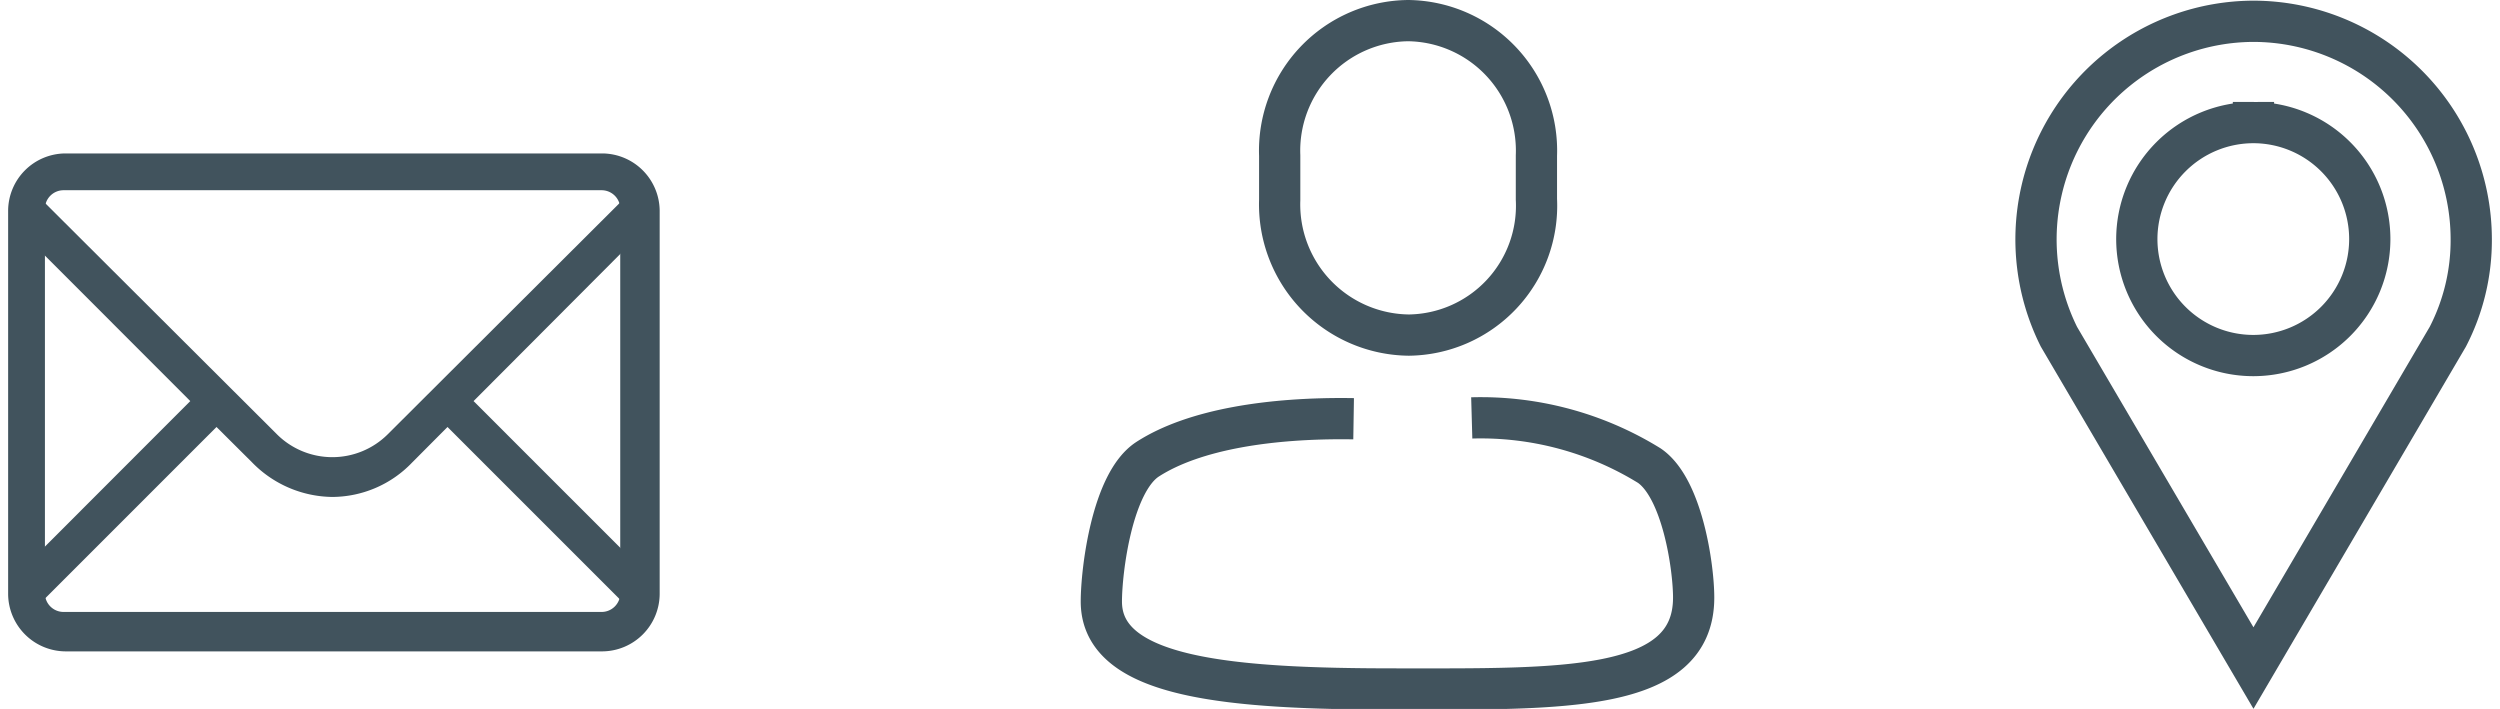
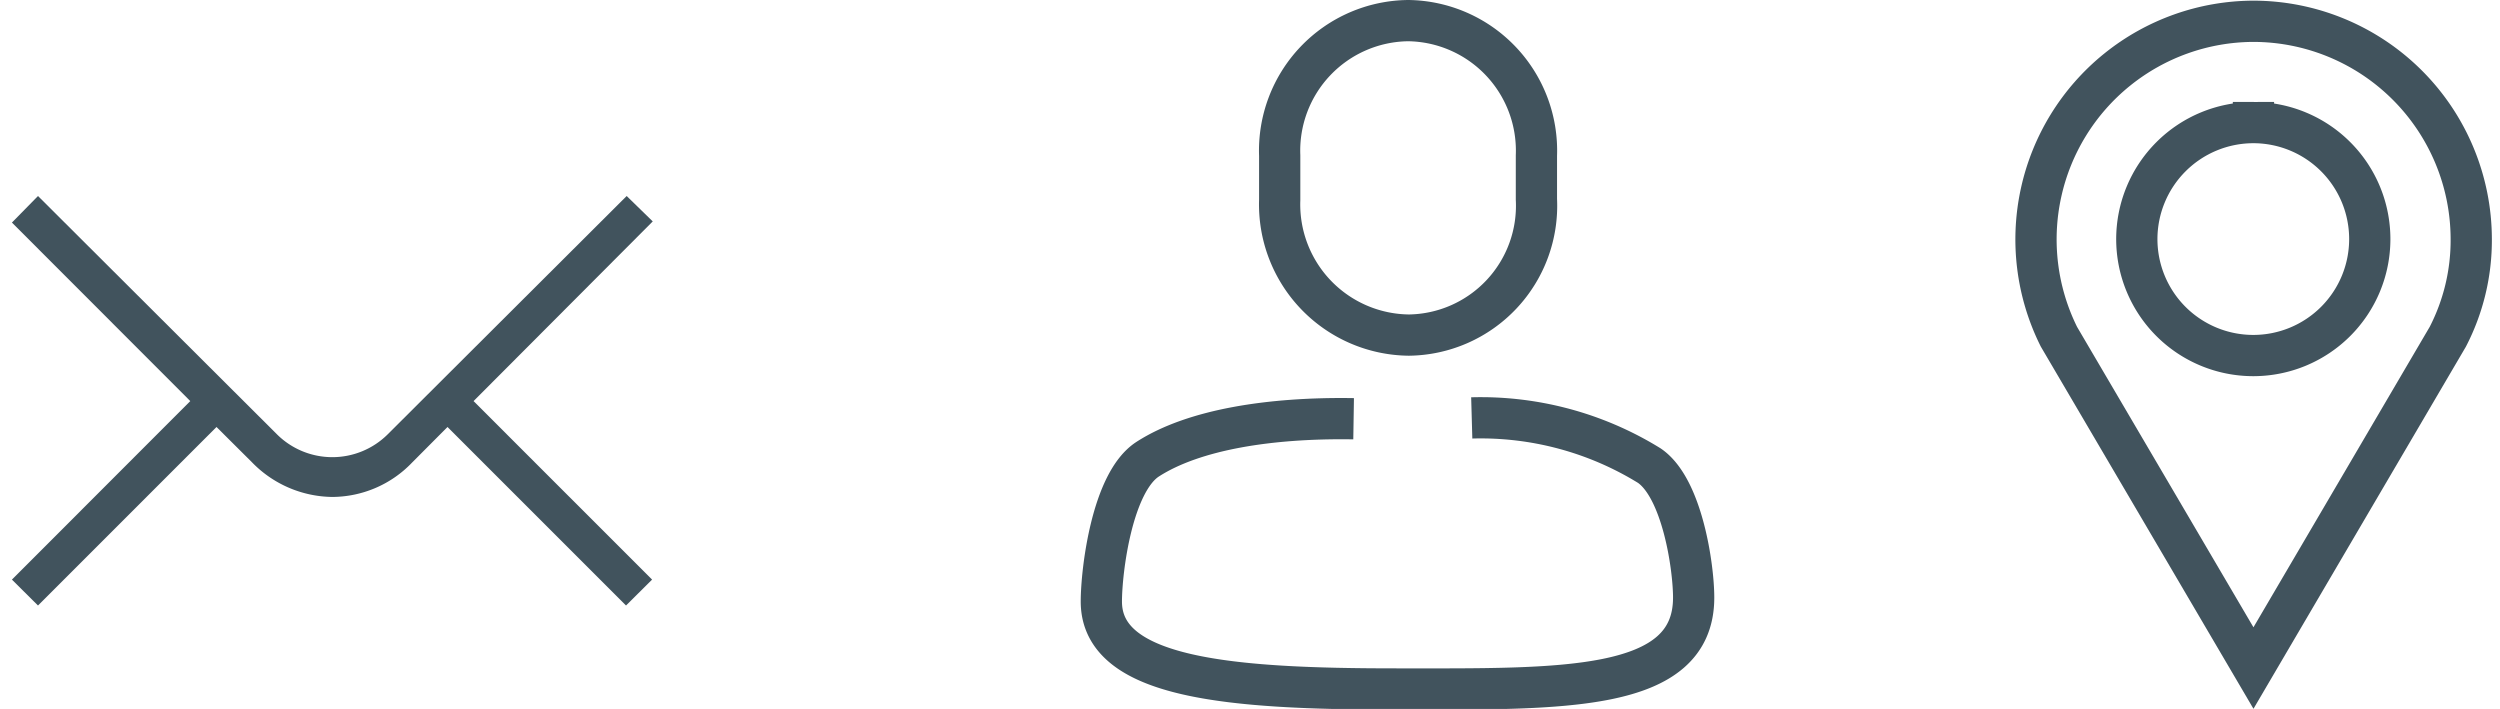
<svg xmlns="http://www.w3.org/2000/svg" width="201" height="57" viewBox="0 0 150.54 42.97">
  <defs>
    <style>.cls-1{fill:none;stroke:#41535d;stroke-miterlimit:10;stroke-width:2.5px;}.cls-2{fill:#41535d;}</style>
  </defs>
  <g id="Ebene_3" data-name="Ebene 3">
    <g id="Layer_1">
      <path class="cls-1" d="M138.46,3.41a13.22,13.22,0,0,1,13.2,13.2,12.74,12.74,0,0,1-1.42,5.92L138.46,42.61,126.67,22.53A13.22,13.22,0,0,1,138.46,3.41Zm0,6.14a7.06,7.06,0,1,1-7.07,7.06A7.07,7.07,0,0,1,138.46,9.55Z" transform="translate(-2.37 -2.12)" />
    </g>
    <g id="Ebene_5" data-name="Ebene 5">
      <path class="cls-1" d="M91.08,27.45a19.45,19.45,0,0,1,10.76,2.89c2,1.36,2.69,6.14,2.69,8,0,5.78-8,5.54-18,5.54s-17.9-.61-17.9-5.3c0-1.85.64-7.23,2.81-8.63,2.81-1.81,7.47-2.53,12.48-2.45" transform="translate(-2.37 -2.12)" />
      <path class="cls-1" d="M87.27,22.43h0a7.92,7.92,0,0,1-7.83-8.19V11.55a7.88,7.88,0,0,1,7.79-8.18h0A7.88,7.88,0,0,1,95,11.55V14.2A7.84,7.84,0,0,1,87.27,22.43Z" transform="translate(-2.37 -2.12)" />
    </g>
    <g id="Layer_1-2" data-name="Layer 1">
      <g id="Icon-Envelope">
        <path id="Fill-3" class="cls-2" d="M41.44,15.54,39.86,14,25.35,28.47a4.76,4.76,0,0,1-6.66,0L4.18,14,2.6,15.61,13.41,26.43,2.6,37.25l1.58,1.57L15,28l2.16,2.15A6.89,6.89,0,0,0,22,32.24a6.73,6.73,0,0,0,4.85-2.08L29,28,39.82,38.82l1.58-1.57L30.58,26.43,41.44,15.54" transform="translate(-2.37 -2.12)" />
-         <path id="Fill-4" class="cls-2" d="M38.4,41.6H5.83a3.5,3.5,0,0,1-3.46-3.47V14.88a3.49,3.49,0,0,1,3.46-3.46H38.4a3.5,3.5,0,0,1,3.46,3.46V38.13A3.5,3.5,0,0,1,38.4,41.6ZM5.75,13.65A1.13,1.13,0,0,0,4.6,14.8V38.05a1.13,1.13,0,0,0,1.15,1.16H38.32a1.13,1.13,0,0,0,1.15-1.16V14.8a1.13,1.13,0,0,0-1.15-1.15Z" transform="translate(-2.37 -2.12)" />
      </g>
    </g>
  </g>
</svg>